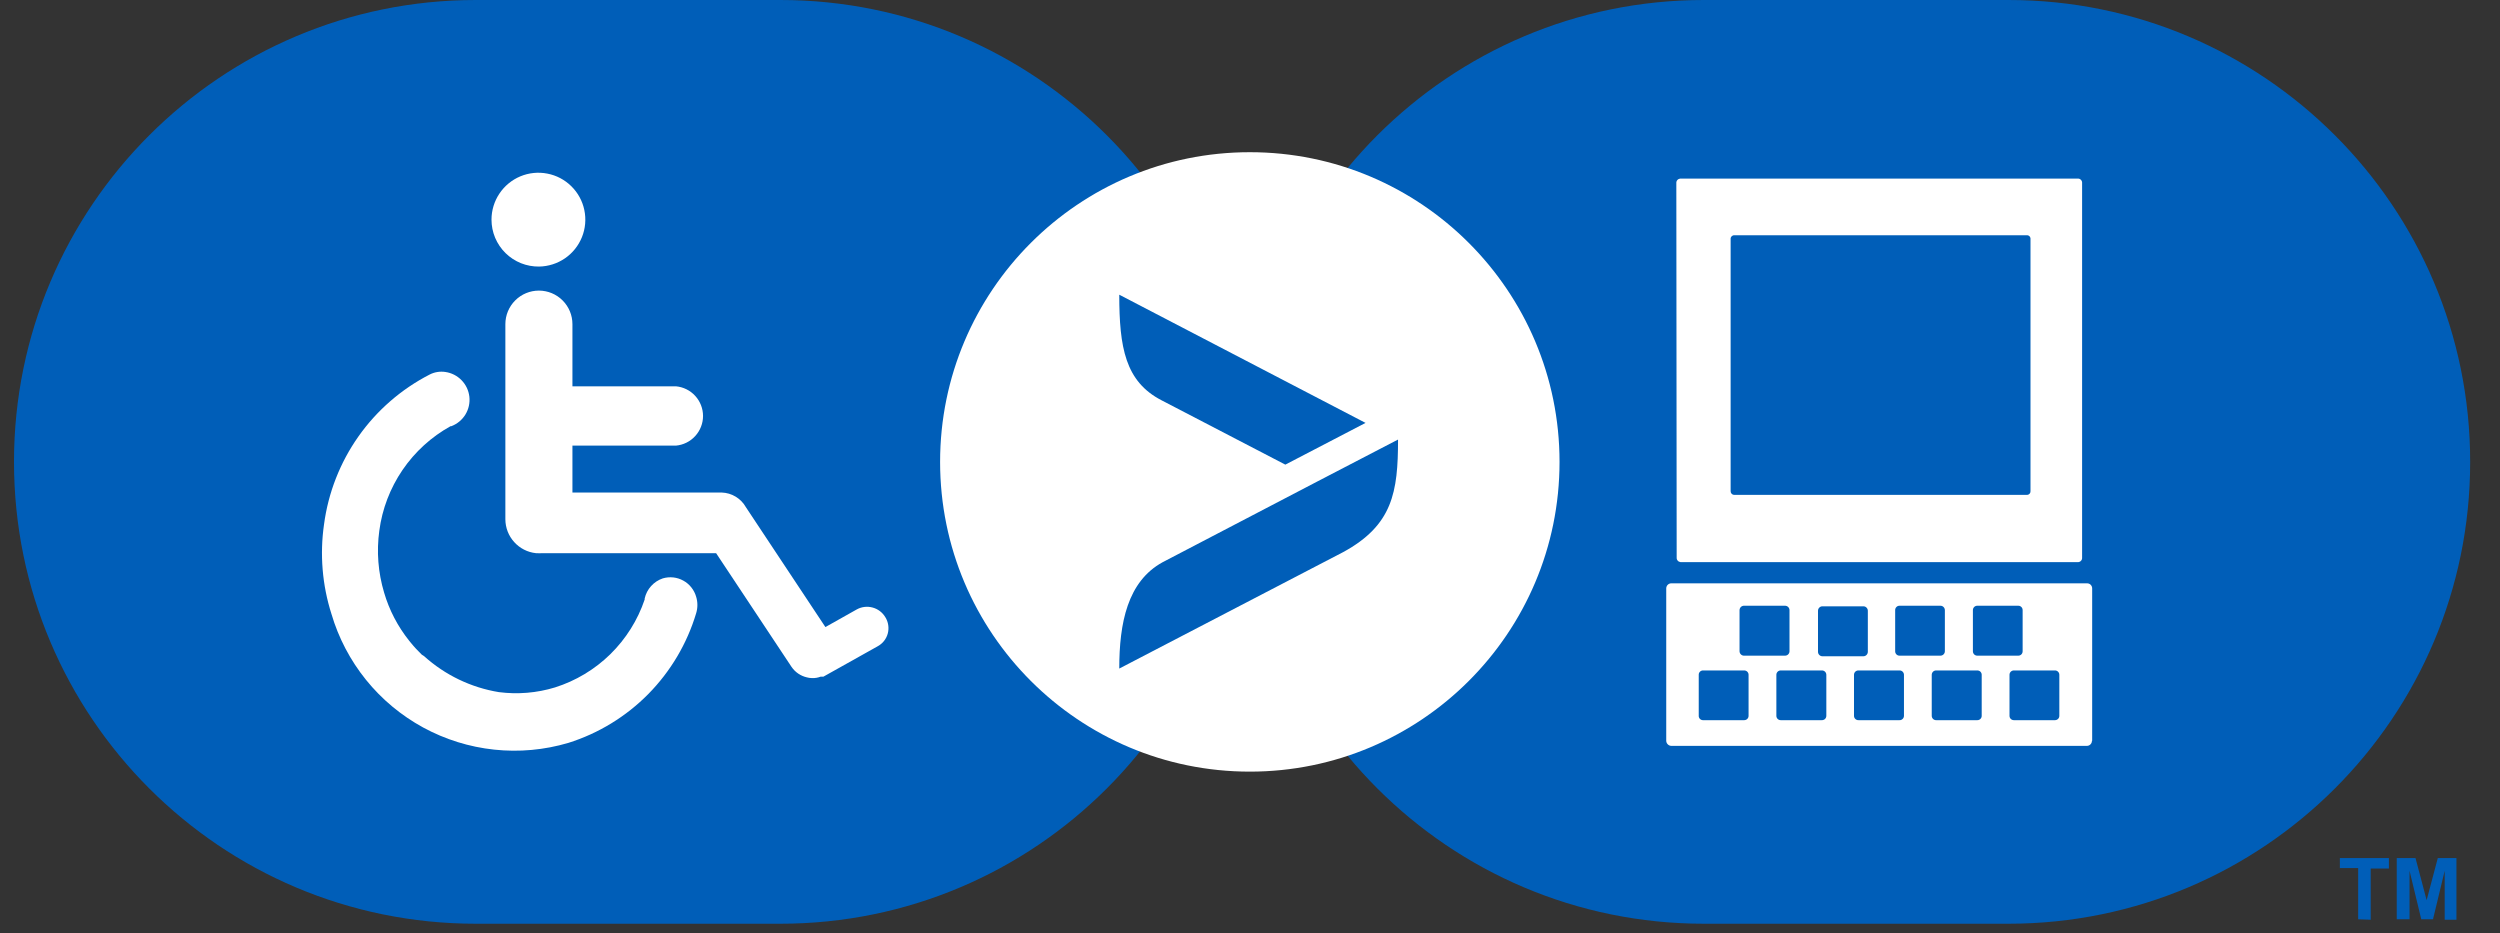
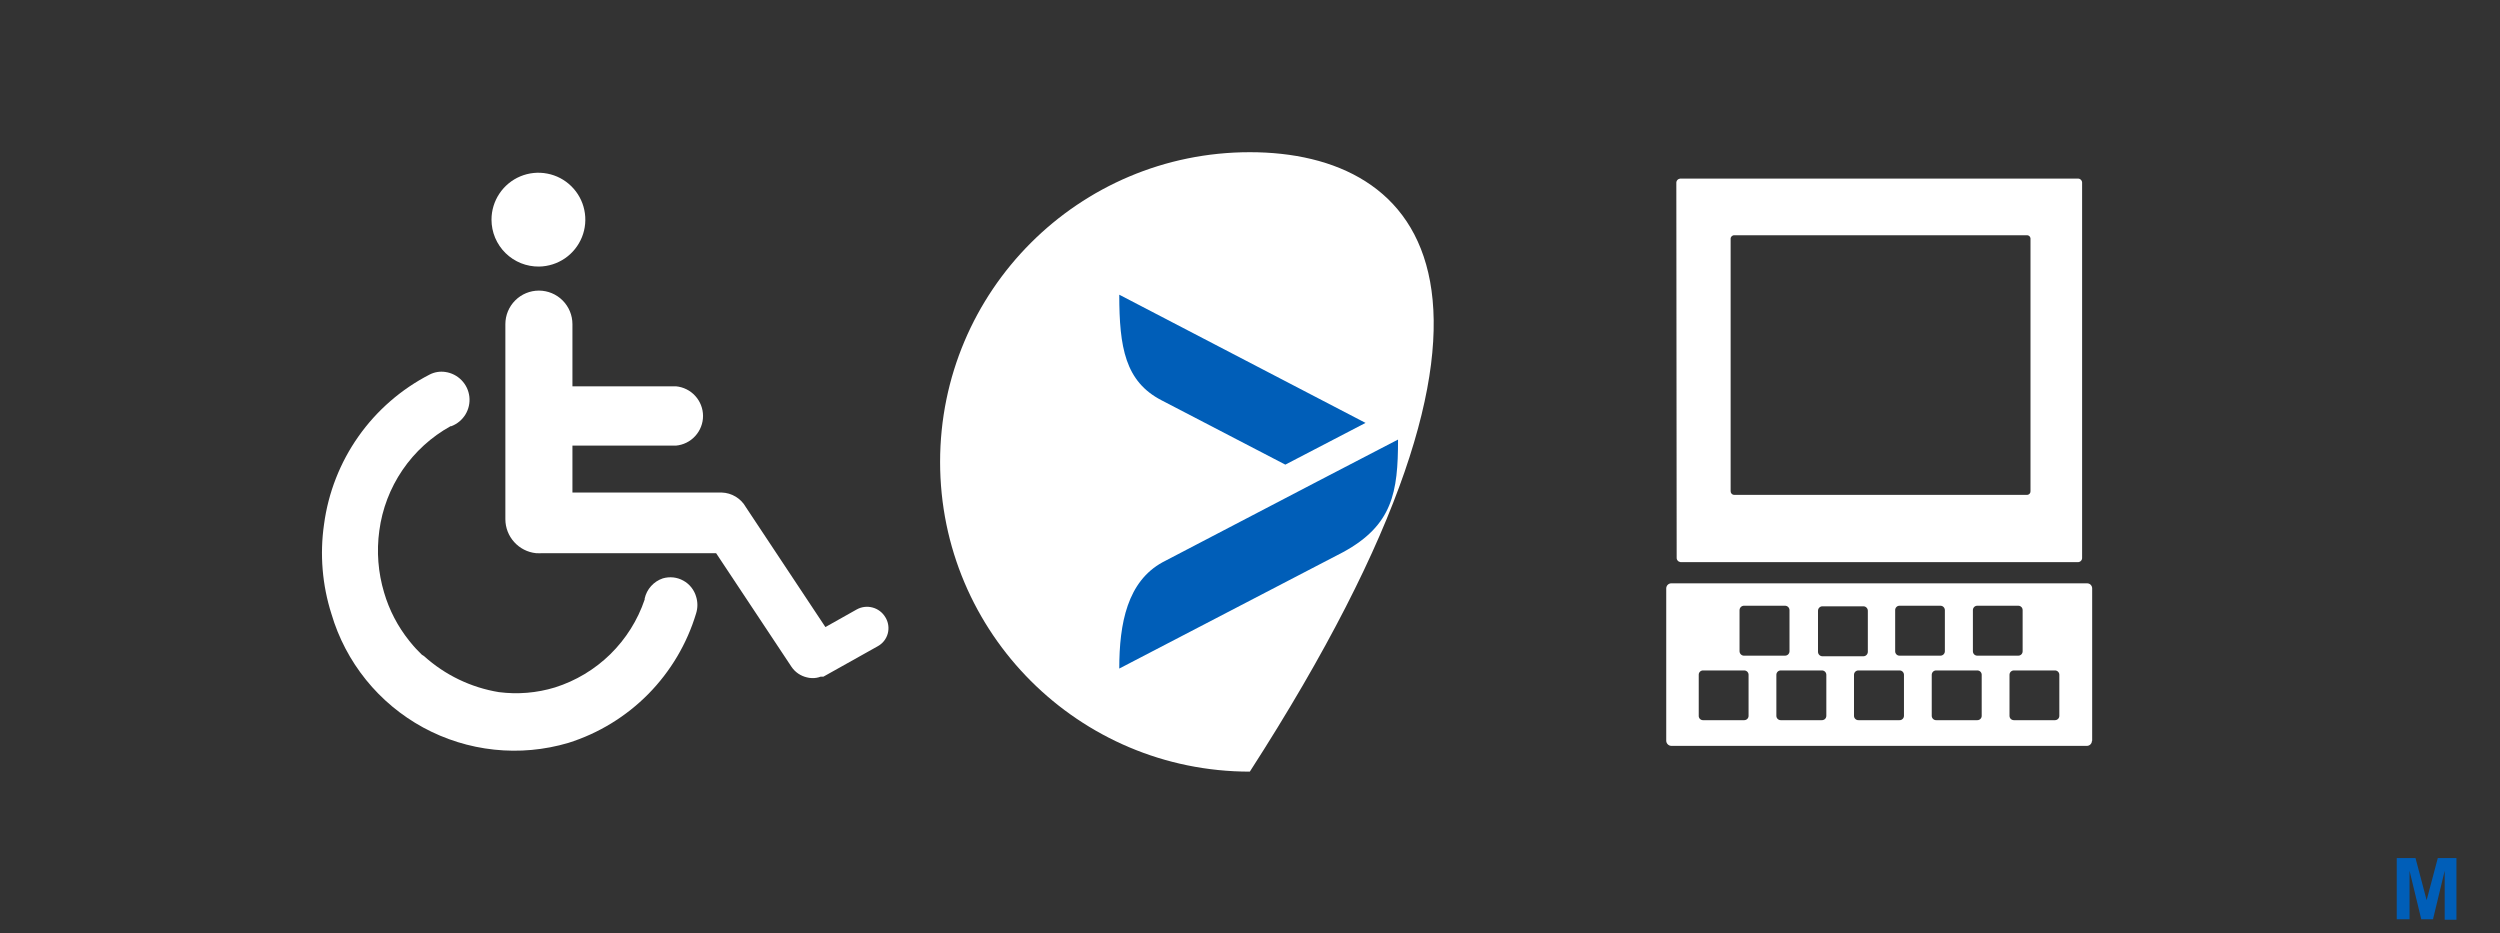
<svg xmlns="http://www.w3.org/2000/svg" width="75" height="28" viewBox="0 0 75 28" fill="none">
  <rect x="0" y="0" width="75" height="28" fill="#333333" stroke="none" />
-   <path d="M23.408 -0H14.274C6.623 -0 0.42 6.203 0.42 13.854V13.858C0.42 21.509 6.623 27.712 14.274 27.712H23.408C31.059 27.712 37.262 21.509 37.262 13.858V13.854C37.262 6.203 31.059 -0 23.408 -0Z" fill="#005EB8" />
-   <path d="M60.251 -0H51.117C43.466 -0 37.263 6.203 37.263 13.854V13.858C37.263 21.509 43.466 27.712 51.117 27.712H60.251C67.902 27.712 74.105 21.509 74.105 13.858V13.854C74.105 6.203 67.902 -0 60.251 -0Z" fill="#005EB8" />
-   <path d="M37.495 23.149C42.626 23.149 46.786 18.989 46.786 13.858C46.786 8.726 42.626 4.566 37.495 4.566C32.363 4.566 28.203 8.726 28.203 13.858C28.203 18.989 32.363 23.149 37.495 23.149Z" fill="white" />
+   <path d="M37.495 23.149C46.786 8.726 42.626 4.566 37.495 4.566C32.363 4.566 28.203 8.726 28.203 13.858C28.203 18.989 32.363 23.149 37.495 23.149Z" fill="white" />
  <path d="M16.174 7.997C16.451 7.992 16.721 7.906 16.95 7.749C17.178 7.592 17.355 7.371 17.459 7.113C17.562 6.856 17.587 6.574 17.53 6.302C17.474 6.03 17.338 5.782 17.14 5.587C16.943 5.392 16.692 5.26 16.419 5.208C16.147 5.155 15.865 5.184 15.609 5.291C15.353 5.398 15.135 5.579 14.981 5.81C14.827 6.041 14.745 6.312 14.745 6.589C14.745 6.776 14.782 6.961 14.854 7.133C14.927 7.305 15.032 7.461 15.165 7.592C15.298 7.723 15.456 7.826 15.629 7.896C15.802 7.965 15.987 7.999 16.174 7.997ZM19.885 17.351C19.75 17.396 19.628 17.476 19.533 17.582C19.437 17.688 19.371 17.817 19.34 17.956V17.985C19.131 18.605 18.777 19.167 18.31 19.626C17.842 20.084 17.273 20.426 16.649 20.623C16.105 20.789 15.531 20.837 14.967 20.764C14.131 20.627 13.352 20.252 12.722 19.684L12.656 19.642L12.48 19.462C12.427 19.402 12.374 19.346 12.325 19.283C12.276 19.22 12.293 19.241 12.276 19.223C11.933 18.794 11.677 18.303 11.523 17.777C11.343 17.176 11.294 16.544 11.379 15.923C11.465 15.269 11.704 14.645 12.075 14.1C12.447 13.555 12.941 13.104 13.518 12.785H13.542C13.717 12.718 13.865 12.595 13.963 12.435C14.06 12.275 14.102 12.087 14.081 11.901C14.06 11.715 13.978 11.541 13.847 11.407C13.716 11.272 13.545 11.185 13.359 11.159C13.198 11.135 13.033 11.162 12.888 11.237C12.037 11.675 11.304 12.312 10.753 13.094C10.201 13.877 9.848 14.781 9.721 15.729C9.591 16.631 9.667 17.55 9.943 18.417C10.155 19.138 10.508 19.81 10.98 20.395C11.452 20.98 12.035 21.465 12.695 21.825C13.355 22.184 14.079 22.41 14.826 22.489C15.573 22.569 16.329 22.5 17.05 22.287C17.958 22.001 18.782 21.497 19.451 20.819C20.119 20.14 20.612 19.309 20.885 18.396C20.934 18.236 20.934 18.064 20.885 17.904C20.856 17.802 20.807 17.706 20.741 17.623C20.675 17.539 20.593 17.47 20.5 17.419C20.407 17.367 20.305 17.335 20.2 17.323C20.094 17.312 19.987 17.321 19.885 17.351Z" fill="white" />
  <path d="M26.56 18.516C26.475 18.373 26.338 18.269 26.178 18.226C26.017 18.182 25.846 18.203 25.701 18.284L24.762 18.812L22.377 15.216C22.304 15.086 22.199 14.978 22.072 14.901C21.945 14.823 21.8 14.781 21.652 14.776H17.173V13.369H20.276C20.499 13.349 20.706 13.247 20.856 13.082C21.007 12.918 21.091 12.702 21.091 12.479C21.091 12.256 21.007 12.041 20.856 11.876C20.706 11.711 20.499 11.609 20.276 11.589H17.173V9.724C17.173 9.457 17.067 9.202 16.878 9.013C16.69 8.824 16.434 8.718 16.167 8.718C15.9 8.718 15.644 8.824 15.456 9.013C15.267 9.202 15.161 9.457 15.161 9.724V15.579C15.162 15.831 15.256 16.075 15.426 16.262C15.595 16.45 15.828 16.569 16.079 16.595C16.148 16.599 16.218 16.599 16.287 16.595H21.483L23.745 20.005C23.853 20.165 24.018 20.278 24.206 20.321C24.253 20.334 24.302 20.341 24.35 20.342H24.368C24.453 20.346 24.538 20.331 24.618 20.3H24.663C24.676 20.298 24.689 20.298 24.702 20.3L26.324 19.392C26.399 19.352 26.465 19.298 26.519 19.231C26.572 19.165 26.611 19.088 26.633 19.006C26.655 18.923 26.66 18.838 26.647 18.753C26.635 18.669 26.605 18.588 26.56 18.516ZM62.758 22.224C62.758 22.265 62.742 22.303 62.714 22.331C62.686 22.36 62.647 22.376 62.607 22.376H50.139C50.099 22.375 50.061 22.359 50.033 22.33C50.004 22.302 49.988 22.264 49.987 22.224V17.651C49.987 17.631 49.991 17.611 49.999 17.593C50.006 17.575 50.017 17.558 50.032 17.544C50.046 17.53 50.062 17.519 50.081 17.511C50.099 17.503 50.119 17.5 50.139 17.5H62.614C62.654 17.5 62.693 17.515 62.721 17.544C62.749 17.572 62.765 17.611 62.765 17.651V22.224M54.673 19.688H55.905C55.94 19.687 55.973 19.672 55.997 19.647C56.021 19.622 56.035 19.589 56.035 19.554V18.323C56.035 18.288 56.021 18.254 55.997 18.23C55.973 18.204 55.94 18.19 55.905 18.189H54.673C54.638 18.189 54.604 18.203 54.579 18.228C54.554 18.253 54.54 18.287 54.54 18.323V19.554C54.54 19.59 54.554 19.624 54.579 19.649C54.604 19.674 54.638 19.688 54.673 19.688ZM52.323 20.113H51.092C51.075 20.113 51.058 20.116 51.042 20.122C51.026 20.129 51.011 20.138 50.999 20.151C50.987 20.163 50.977 20.177 50.971 20.193C50.964 20.209 50.961 20.227 50.962 20.244V21.475C50.961 21.492 50.964 21.509 50.971 21.525C50.977 21.541 50.987 21.556 50.999 21.568C51.011 21.58 51.026 21.59 51.042 21.596C51.058 21.603 51.075 21.606 51.092 21.605H52.323C52.341 21.606 52.358 21.603 52.374 21.596C52.39 21.59 52.405 21.581 52.418 21.568C52.43 21.556 52.44 21.542 52.447 21.526C52.454 21.51 52.457 21.492 52.457 21.475V20.244C52.457 20.226 52.454 20.209 52.447 20.193C52.44 20.177 52.43 20.163 52.418 20.15C52.405 20.138 52.39 20.129 52.374 20.122C52.358 20.116 52.341 20.113 52.323 20.113ZM52.323 19.67H53.551C53.587 19.67 53.621 19.656 53.646 19.631C53.671 19.606 53.685 19.572 53.685 19.537V18.305C53.685 18.27 53.671 18.236 53.646 18.211C53.621 18.186 53.587 18.172 53.551 18.172H52.323C52.306 18.171 52.288 18.174 52.271 18.181C52.255 18.187 52.239 18.197 52.227 18.209C52.214 18.222 52.204 18.237 52.197 18.253C52.19 18.27 52.186 18.287 52.186 18.305V19.537C52.186 19.554 52.19 19.572 52.197 19.588C52.204 19.605 52.214 19.62 52.227 19.632C52.239 19.645 52.255 19.655 52.271 19.661C52.288 19.668 52.306 19.671 52.323 19.67ZM56.981 19.67H58.213C58.248 19.67 58.282 19.656 58.307 19.631C58.332 19.606 58.346 19.572 58.346 19.537V18.305C58.346 18.27 58.332 18.236 58.307 18.211C58.282 18.186 58.248 18.172 58.213 18.172H56.985C56.968 18.172 56.95 18.175 56.934 18.182C56.918 18.189 56.904 18.198 56.892 18.211C56.88 18.223 56.87 18.238 56.864 18.254C56.857 18.27 56.854 18.288 56.855 18.305V19.537C56.854 19.554 56.857 19.571 56.864 19.587C56.87 19.604 56.88 19.618 56.892 19.631C56.904 19.643 56.918 19.653 56.934 19.66C56.95 19.667 56.968 19.67 56.985 19.67M59.318 19.67H60.549C60.566 19.67 60.584 19.667 60.599 19.66C60.615 19.653 60.63 19.643 60.642 19.631C60.654 19.618 60.664 19.604 60.67 19.587C60.676 19.571 60.679 19.554 60.679 19.537V18.305C60.679 18.288 60.676 18.27 60.67 18.254C60.664 18.238 60.654 18.223 60.642 18.211C60.63 18.198 60.615 18.189 60.599 18.182C60.584 18.175 60.566 18.172 60.549 18.172H59.318C59.3 18.172 59.283 18.175 59.267 18.182C59.251 18.189 59.236 18.198 59.224 18.211C59.212 18.223 59.203 18.238 59.196 18.254C59.19 18.27 59.187 18.288 59.187 18.305V19.537C59.187 19.554 59.19 19.571 59.196 19.587C59.203 19.604 59.212 19.618 59.224 19.631C59.236 19.643 59.251 19.653 59.267 19.66C59.283 19.667 59.3 19.67 59.318 19.67ZM59.318 20.113H58.086C58.069 20.113 58.051 20.116 58.035 20.122C58.019 20.129 58.004 20.138 57.992 20.15C57.979 20.163 57.969 20.177 57.963 20.193C57.956 20.209 57.952 20.226 57.952 20.244V21.475C57.952 21.492 57.956 21.51 57.963 21.526C57.969 21.542 57.979 21.556 57.992 21.568C58.004 21.581 58.019 21.59 58.035 21.596C58.051 21.603 58.069 21.606 58.086 21.605H59.318C59.335 21.606 59.352 21.603 59.368 21.596C59.385 21.59 59.399 21.581 59.412 21.568C59.424 21.556 59.434 21.542 59.441 21.526C59.448 21.51 59.451 21.492 59.451 21.475V20.244C59.451 20.226 59.448 20.209 59.441 20.193C59.434 20.177 59.424 20.163 59.412 20.15C59.399 20.138 59.385 20.129 59.368 20.122C59.352 20.116 59.335 20.113 59.318 20.113ZM54.652 20.113H53.425C53.407 20.113 53.39 20.116 53.374 20.122C53.357 20.129 53.343 20.138 53.33 20.15C53.318 20.163 53.308 20.177 53.301 20.193C53.294 20.209 53.291 20.226 53.291 20.244V21.475C53.291 21.492 53.294 21.51 53.301 21.526C53.308 21.542 53.318 21.556 53.33 21.568C53.343 21.581 53.357 21.59 53.374 21.596C53.39 21.603 53.407 21.606 53.425 21.605H54.652C54.67 21.606 54.688 21.604 54.704 21.597C54.721 21.591 54.736 21.582 54.749 21.57C54.762 21.558 54.772 21.543 54.779 21.527C54.786 21.51 54.79 21.493 54.79 21.475V20.244C54.79 20.226 54.786 20.209 54.779 20.192C54.772 20.176 54.762 20.161 54.749 20.149C54.736 20.137 54.721 20.128 54.704 20.121C54.688 20.115 54.67 20.113 54.652 20.113ZM61.65 20.113H60.419C60.401 20.113 60.384 20.116 60.368 20.122C60.352 20.129 60.337 20.138 60.324 20.15C60.312 20.163 60.302 20.177 60.295 20.193C60.288 20.209 60.285 20.226 60.285 20.244V21.475C60.285 21.492 60.288 21.51 60.295 21.526C60.302 21.542 60.312 21.556 60.324 21.568C60.337 21.581 60.352 21.59 60.368 21.596C60.384 21.603 60.401 21.606 60.419 21.605H61.65C61.685 21.605 61.718 21.591 61.742 21.567C61.767 21.543 61.78 21.51 61.78 21.475V20.244C61.78 20.209 61.767 20.176 61.742 20.152C61.718 20.127 61.685 20.113 61.65 20.113ZM56.985 20.113H55.754C55.736 20.113 55.719 20.116 55.703 20.122C55.687 20.129 55.672 20.138 55.659 20.15C55.647 20.163 55.637 20.177 55.63 20.193C55.623 20.209 55.62 20.226 55.62 20.244V21.475C55.62 21.492 55.623 21.51 55.63 21.526C55.637 21.542 55.647 21.556 55.659 21.568C55.672 21.581 55.687 21.59 55.703 21.596C55.719 21.603 55.736 21.606 55.754 21.605H56.985C57.002 21.606 57.02 21.603 57.036 21.596C57.052 21.59 57.067 21.581 57.079 21.568C57.092 21.556 57.102 21.542 57.108 21.526C57.115 21.51 57.119 21.492 57.119 21.475V20.244C57.119 20.226 57.115 20.209 57.108 20.193C57.102 20.177 57.092 20.163 57.079 20.15C57.067 20.138 57.052 20.129 57.036 20.122C57.02 20.116 57.002 20.113 56.985 20.113ZM50.3 16.729C50.298 16.762 50.309 16.794 50.33 16.818C50.351 16.843 50.381 16.859 50.413 16.863H62.354C62.386 16.859 62.415 16.843 62.435 16.818C62.456 16.793 62.466 16.761 62.463 16.729V5.492C62.466 5.46 62.456 5.428 62.435 5.403C62.415 5.378 62.386 5.362 62.354 5.358H50.402C50.37 5.362 50.34 5.378 50.319 5.403C50.298 5.427 50.288 5.459 50.29 5.492L50.3 16.729ZM51.919 14.734V7.167C51.918 7.153 51.92 7.139 51.925 7.126C51.93 7.113 51.938 7.101 51.947 7.091C51.957 7.081 51.968 7.073 51.981 7.067C51.993 7.061 52.007 7.058 52.021 7.058H60.816C60.83 7.058 60.843 7.061 60.856 7.067C60.868 7.073 60.88 7.081 60.889 7.091C60.898 7.101 60.905 7.113 60.909 7.126C60.914 7.139 60.916 7.153 60.915 7.167V14.734C60.916 14.748 60.914 14.762 60.91 14.775C60.905 14.788 60.898 14.8 60.889 14.811C60.88 14.821 60.869 14.83 60.856 14.836C60.844 14.842 60.83 14.846 60.816 14.847H52.021C51.992 14.845 51.966 14.832 51.947 14.811C51.928 14.79 51.918 14.763 51.919 14.734ZM41.259 12.096L33.87 8.25C33.87 9.833 34.05 10.854 35.137 11.417L38.852 13.348L41.259 12.096ZM42.226 12.599L39.809 13.855L35.172 16.275C34.117 16.852 33.87 18.101 33.87 19.466L40.587 15.973C42.071 15.163 42.233 14.175 42.233 12.599H42.226Z" fill="white" />
-   <path d="M70.745 26.041V27.578L71.121 27.592V26.055H71.667V25.742H70.196V26.041H70.745Z" fill="#005EB8" />
  <path d="M71.902 25.742V27.578H72.286V26.122L72.638 27.578H72.99L73.341 26.122V27.592H73.693V25.742H73.134L72.799 27.005L72.465 25.742H71.902Z" fill="#005EB8" />
  <path d="M40.966 12.687L33.578 8.841C33.578 10.425 33.758 11.445 34.845 12.008L38.56 13.939L40.966 12.687ZM41.934 13.19L39.517 14.446L34.88 16.866C33.824 17.443 33.578 18.692 33.578 20.057L40.294 16.564C41.779 15.755 41.941 14.766 41.941 13.19H41.934Z" fill="#005EB8" />
</svg>